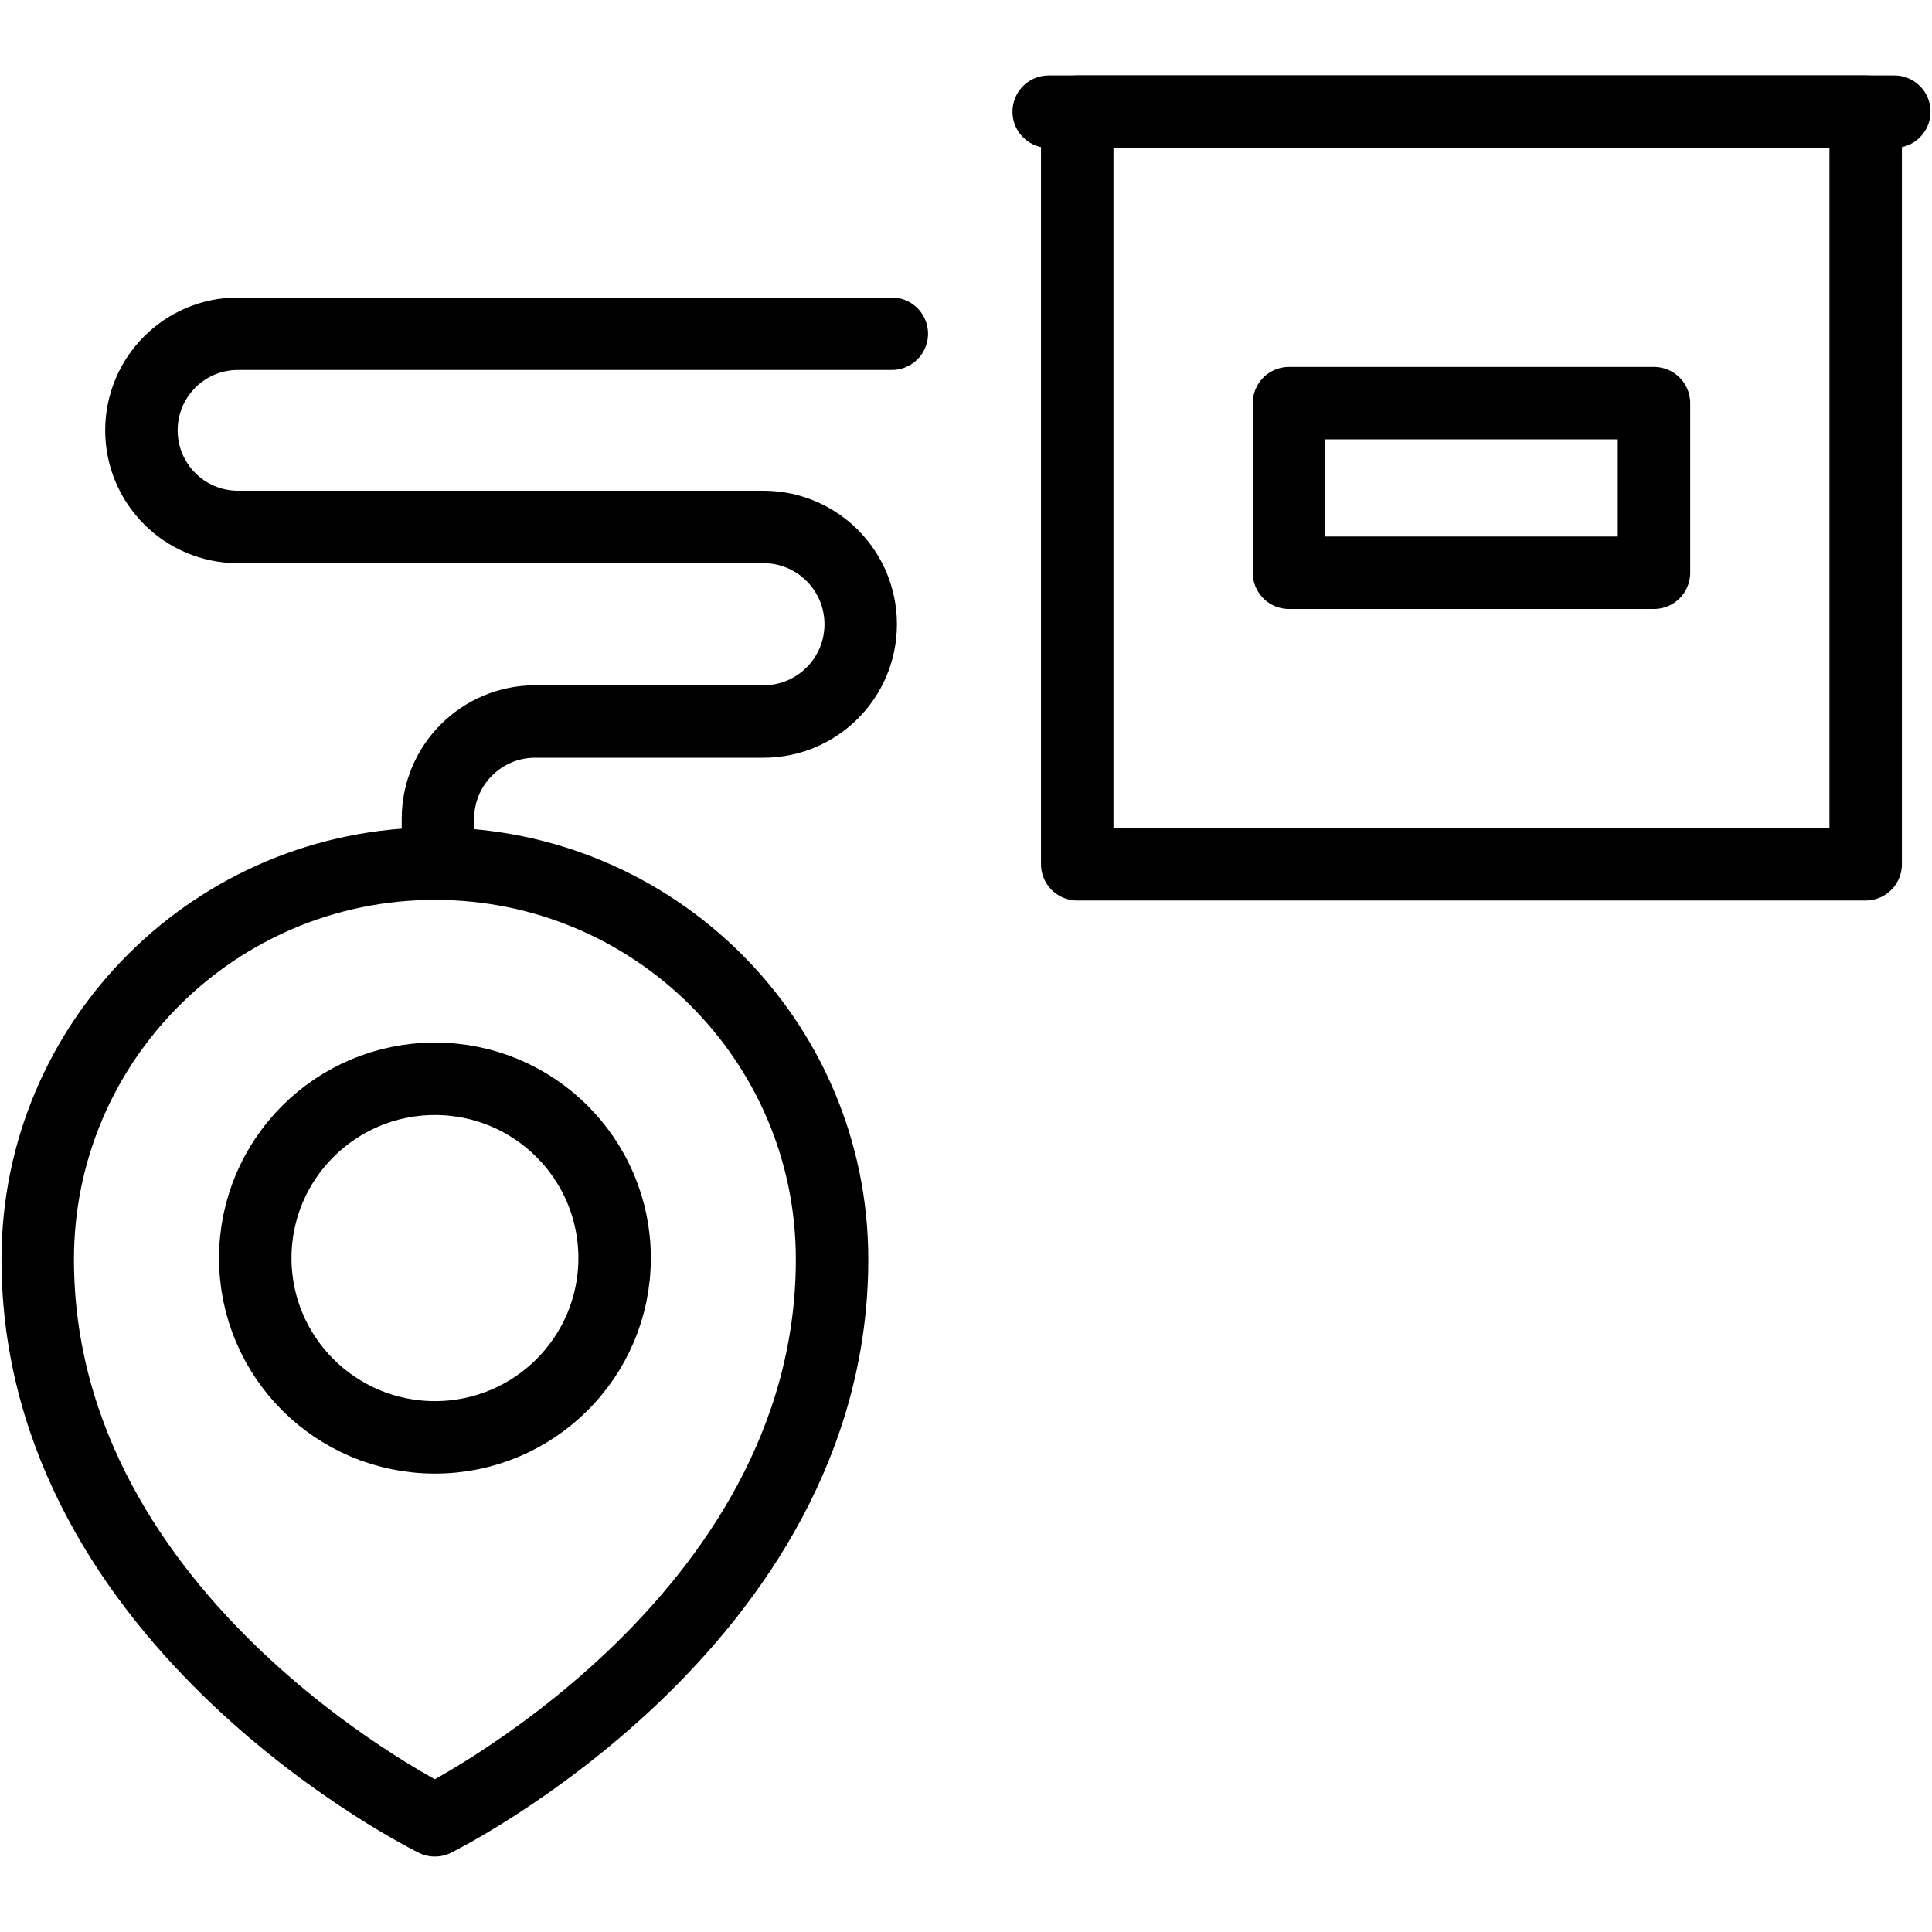
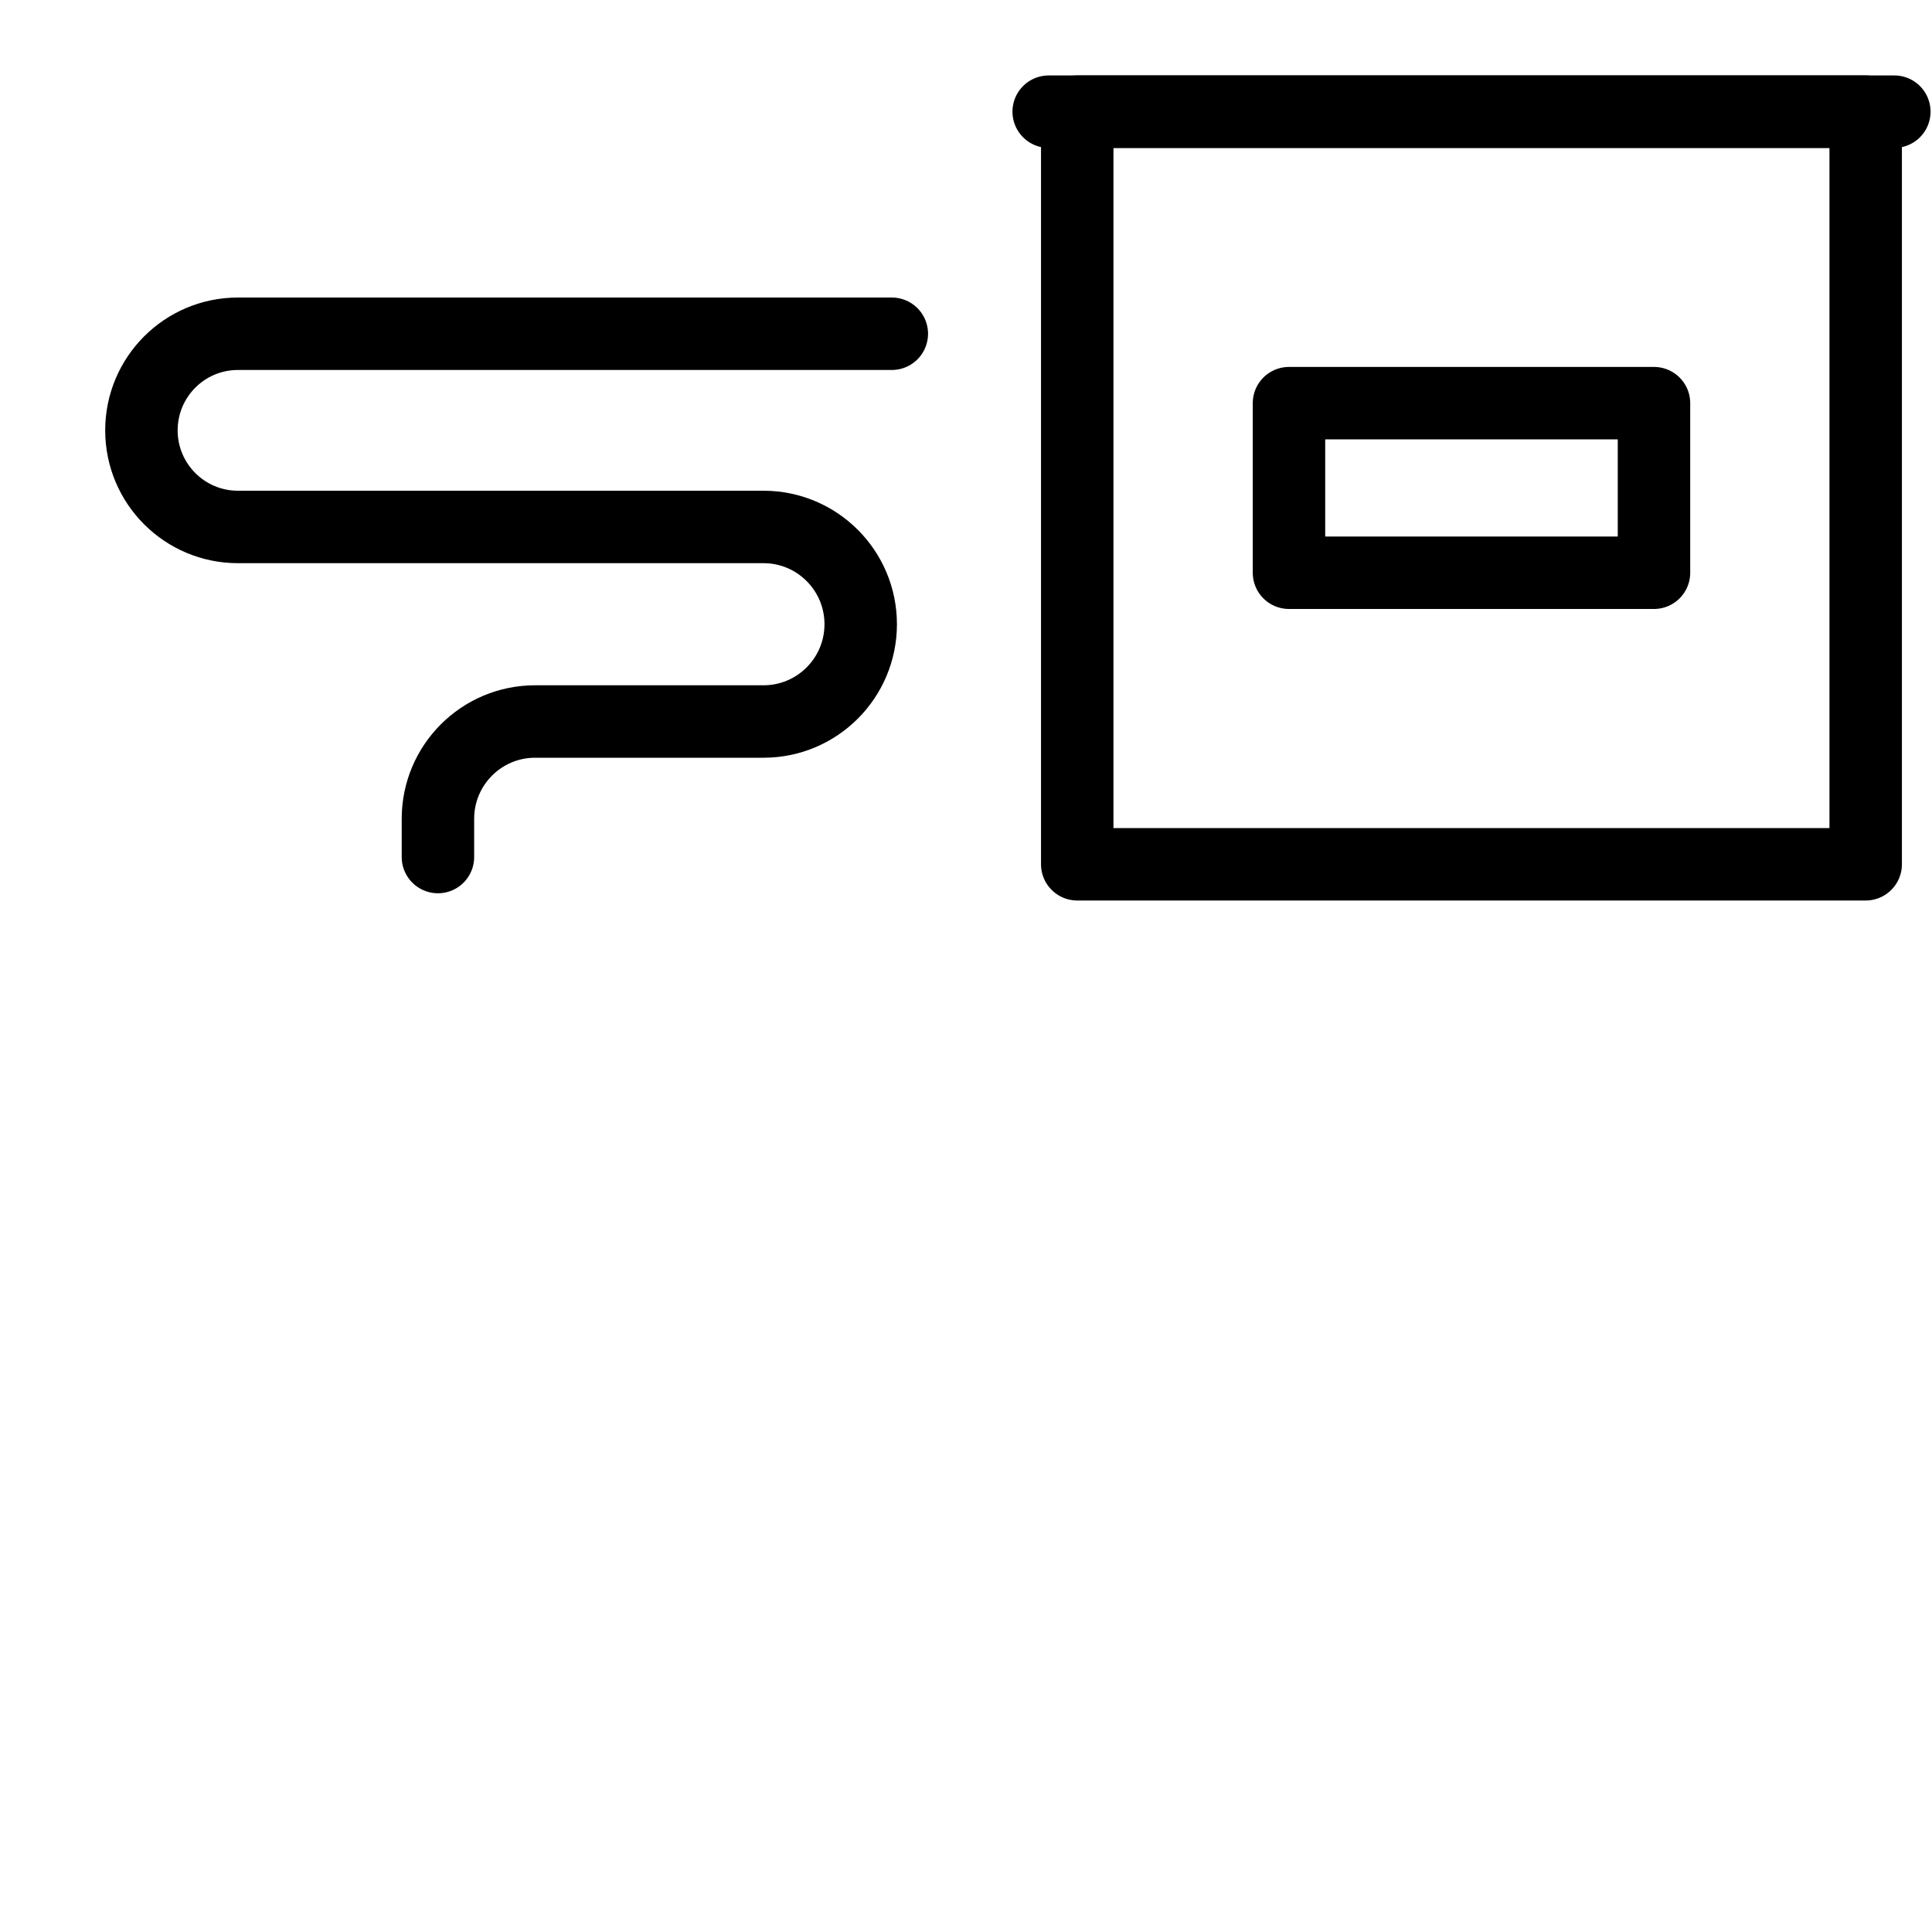
<svg xmlns="http://www.w3.org/2000/svg" width="40" height="40" viewBox="0 0 40 40" fill="none">
-   <path d="M17.227 26.073C17.227 33.627 9.004 37.688 9.004 37.688C9.004 37.688 0.781 33.664 0.781 26.073C0.781 21.549 4.463 17.881 9.004 17.881C13.546 17.881 17.227 21.549 17.227 26.073Z" stroke="black" stroke-width="1.5" stroke-miterlimit="10" stroke-linecap="round" stroke-linejoin="round" />
-   <path d="M9.005 29.759C11.059 29.759 12.725 28.097 12.725 26.047C12.725 23.997 11.059 22.335 9.005 22.335C6.951 22.335 5.285 23.997 5.285 26.047C5.285 28.097 6.951 29.759 9.005 29.759Z" stroke="black" stroke-width="1.5" stroke-miterlimit="10" stroke-linecap="round" stroke-linejoin="round" />
  <path d="M22.303 2.312H38.627V17.894H22.303V2.312Z" stroke="black" stroke-width="1.5" stroke-miterlimit="10" stroke-linecap="round" stroke-linejoin="round" />
  <path d="M21.712 2.312H39.22M18.464 6.91H4.926C3.822 6.91 2.928 7.806 2.928 8.91C2.928 10.014 3.822 10.91 4.926 10.91H15.808C16.919 10.91 17.82 11.812 17.82 12.924C17.82 14.036 16.919 14.938 15.808 14.938H11.079C9.968 14.938 9.067 15.84 9.067 16.952V17.744M26.687 8.347H34.244V11.858H26.687V8.347Z" stroke="black" stroke-width="1.5" stroke-miterlimit="10" stroke-linecap="round" stroke-linejoin="round" />
</svg>